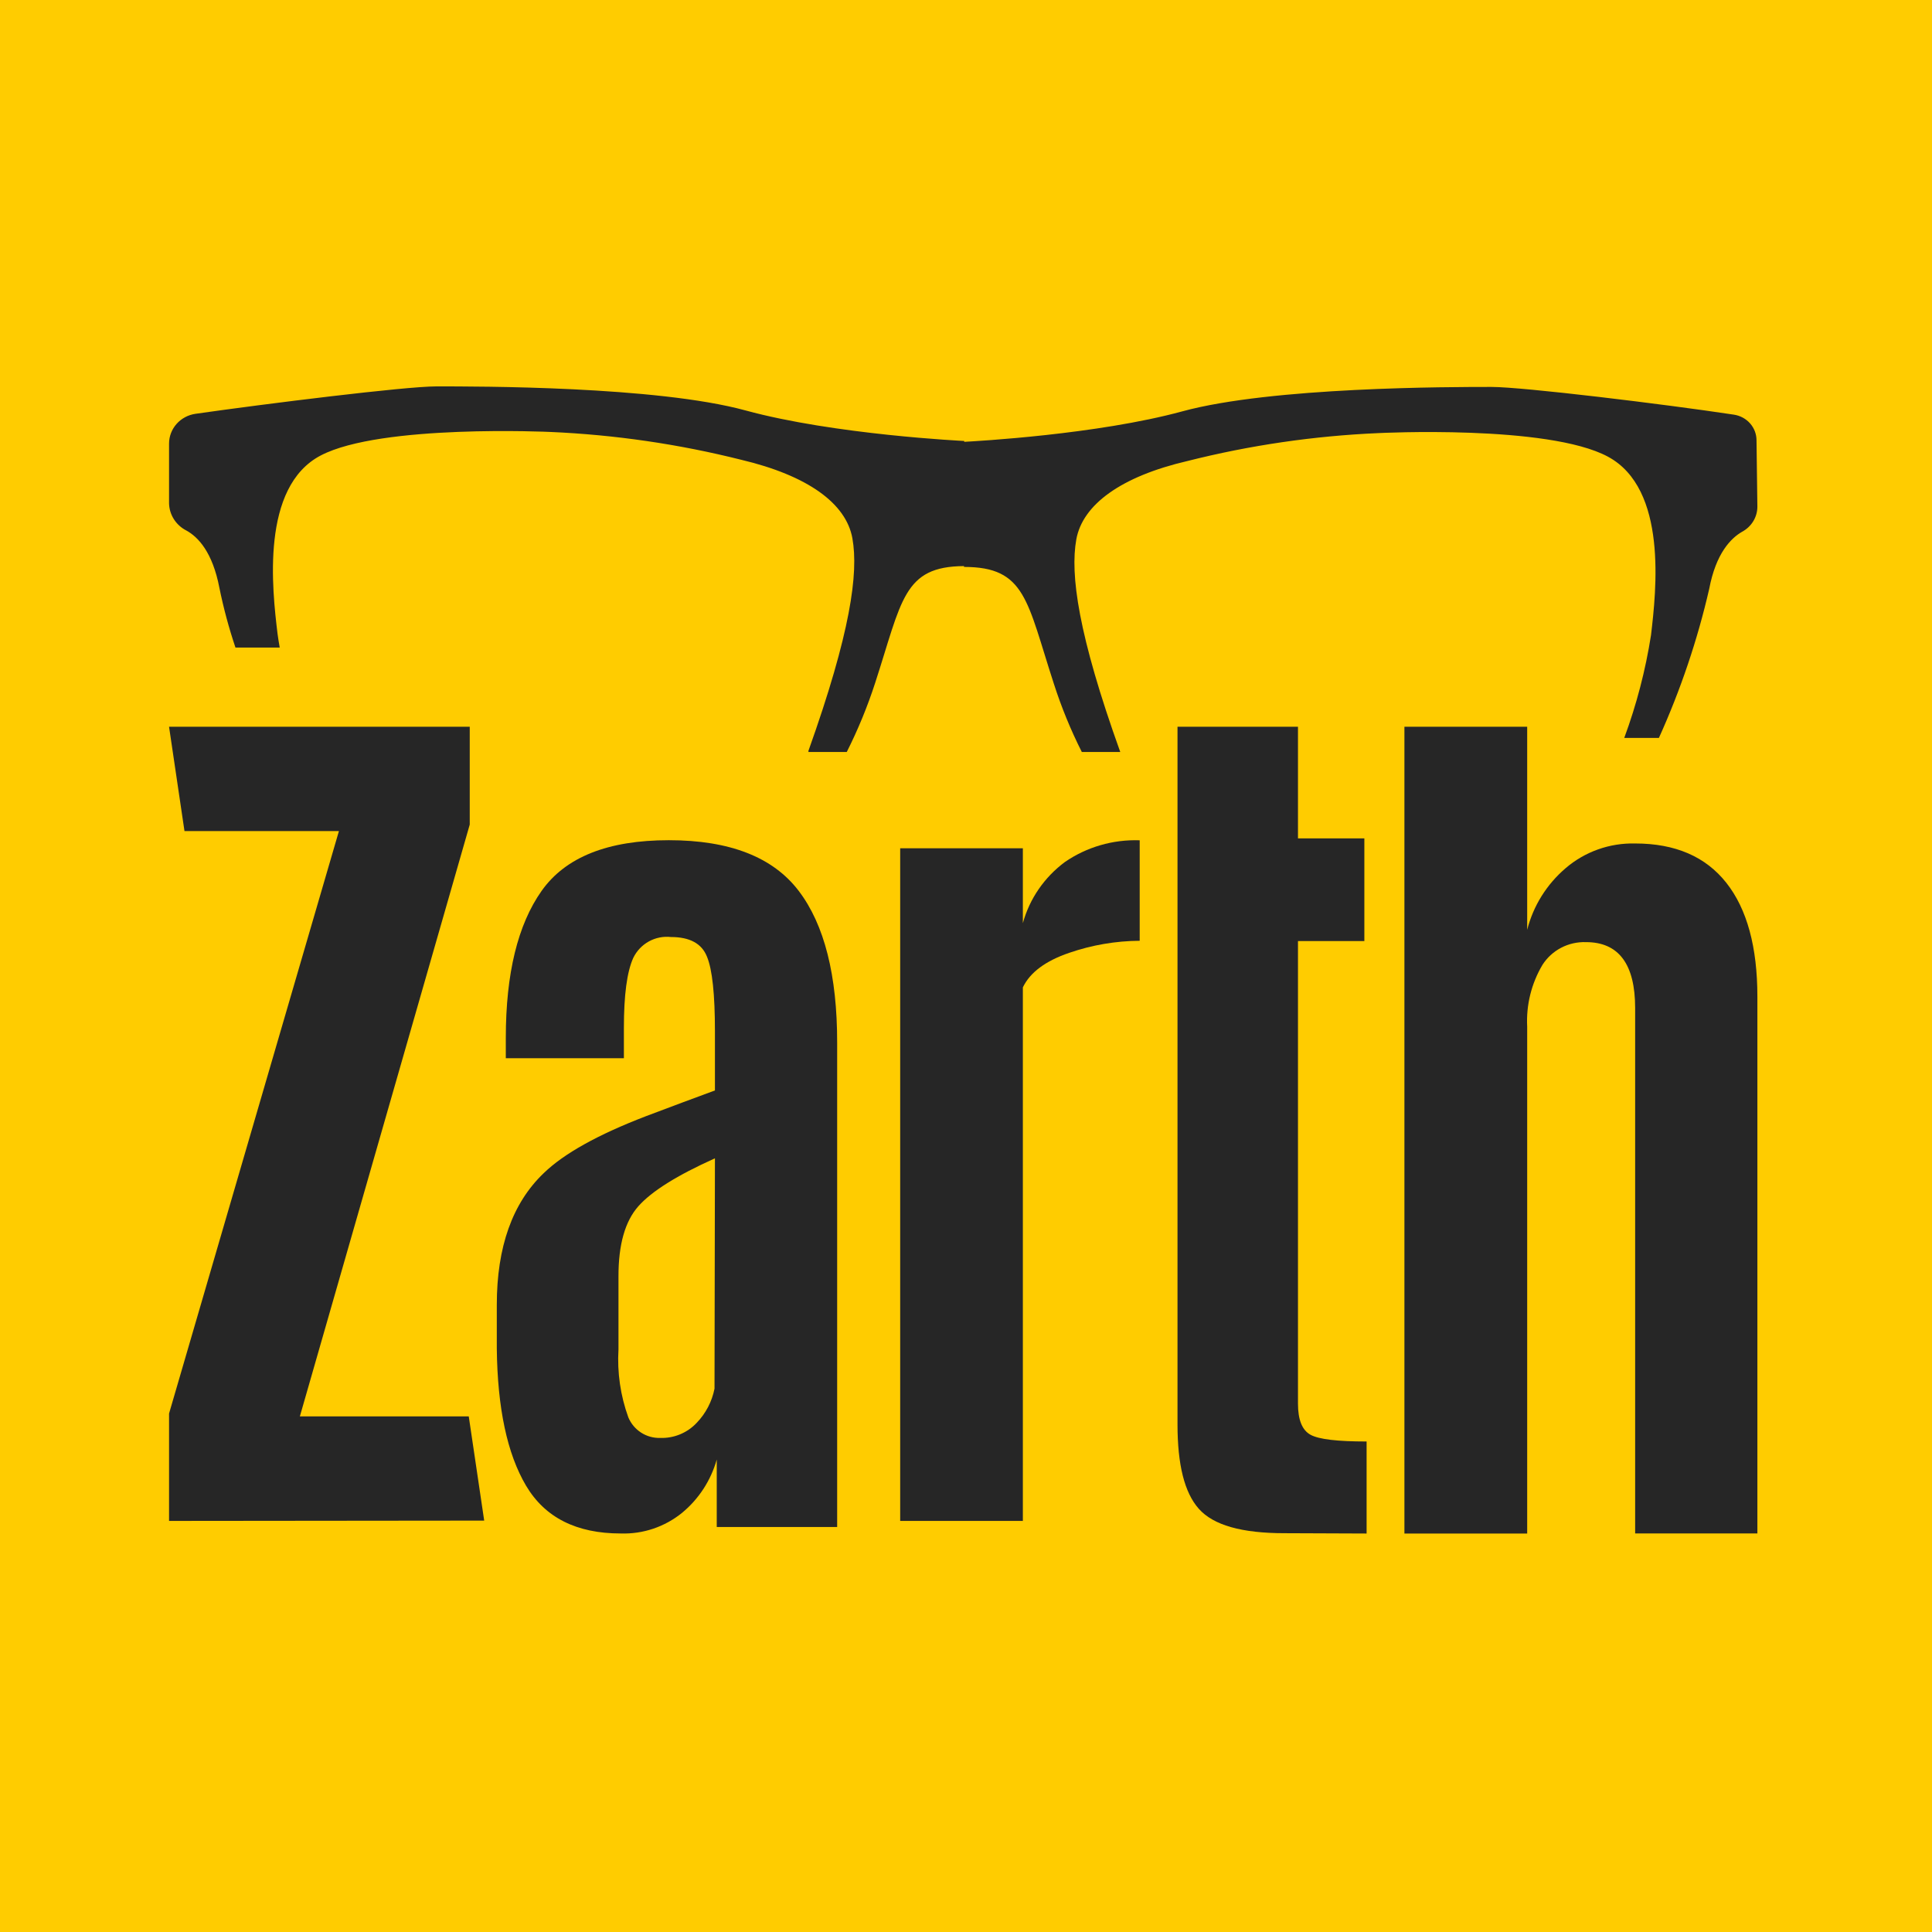
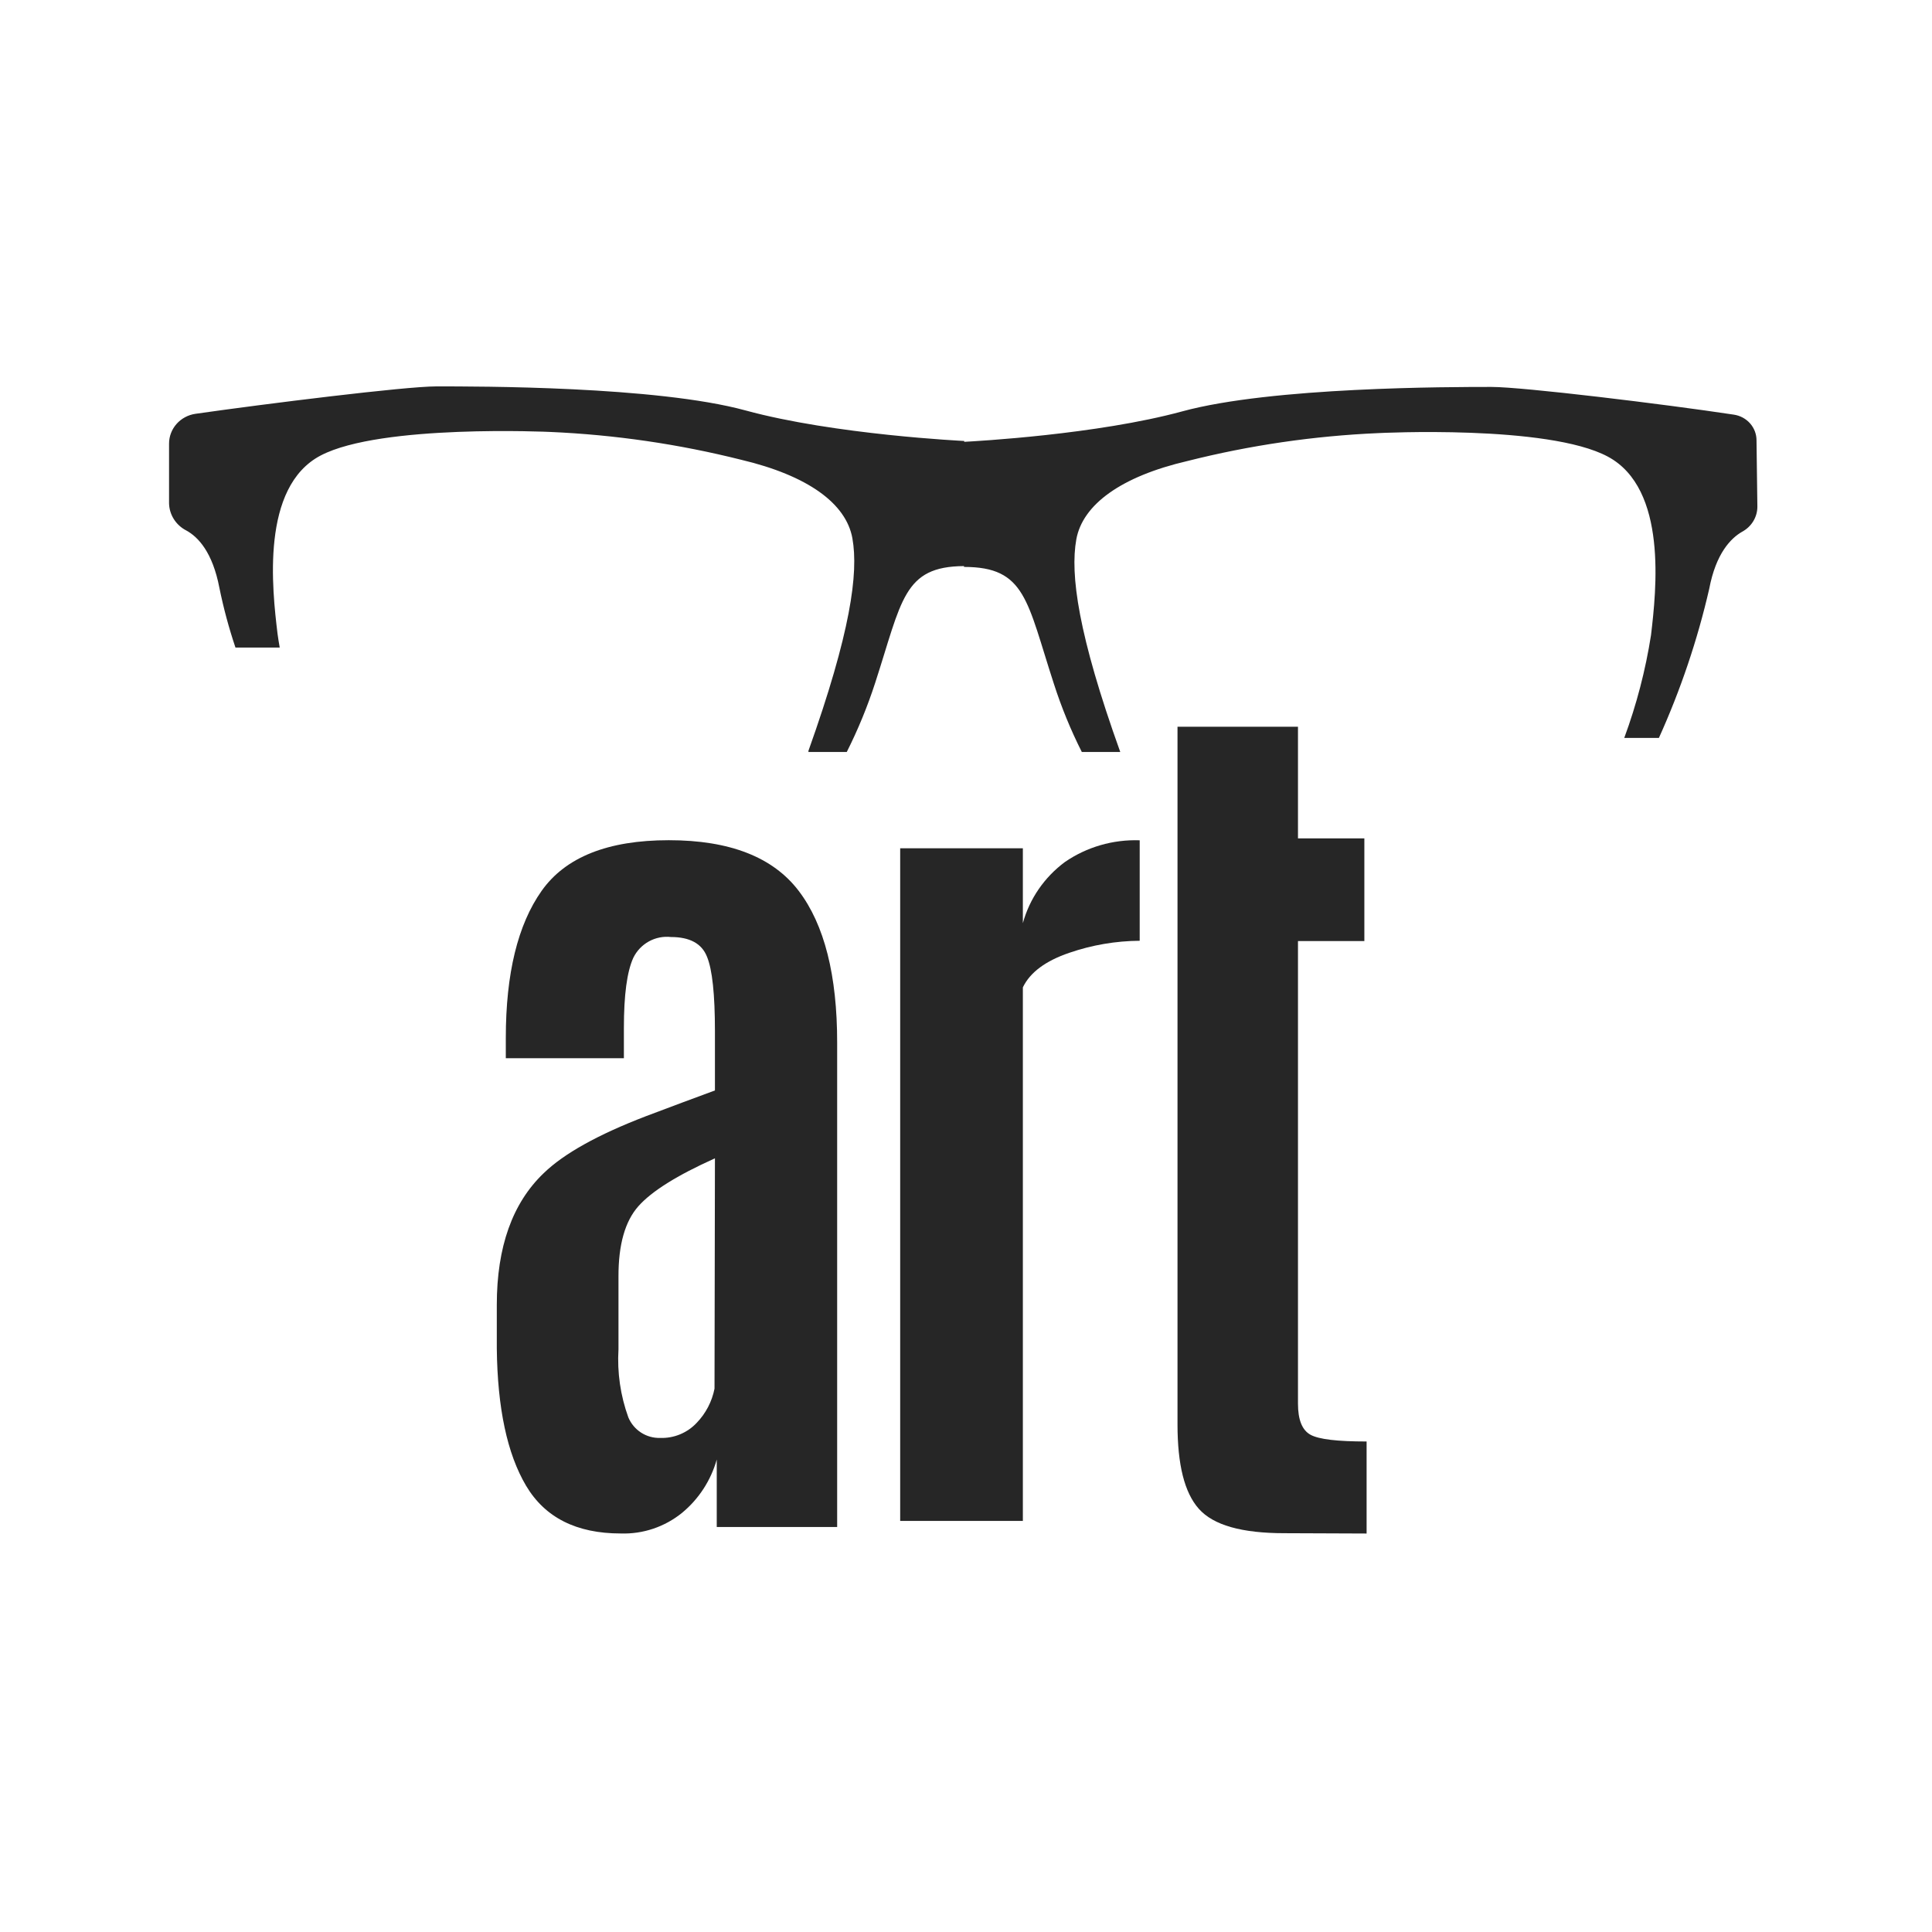
<svg xmlns="http://www.w3.org/2000/svg" width="160" height="160" viewBox="0 0 160 160" fill="none">
-   <rect width="160" height="160" fill="#FFCC00" />
-   <path d="M14 125.956V117.064L28.069 68.824H15.278L14 60.187H38.902V68.288L24.833 117.301H38.821L40.099 125.93L14 125.956Z" fill="#262626" />
  <path d="M51.404 126.996C47.741 126.996 45.128 125.677 43.566 123.04C42.003 120.402 41.196 116.61 41.143 111.664V108.061C41.143 103.267 42.436 99.634 45.023 97.161C46.691 95.54 49.514 93.966 53.494 92.439L56.496 91.311L59.208 90.306V85.398C59.208 82.35 58.989 80.294 58.55 79.231C58.12 78.138 57.119 77.6 55.565 77.6C54.933 77.53 54.294 77.657 53.736 77.965C53.179 78.272 52.729 78.745 52.449 79.319C51.922 80.473 51.668 82.403 51.668 85.125V87.636H41.889V85.954C41.889 80.632 42.878 76.573 44.856 73.776C46.834 70.98 50.345 69.582 55.39 69.582C60.428 69.582 64.013 70.98 66.143 73.776C68.273 76.573 69.335 80.77 69.33 86.368V126.458H59.358V120.872C58.873 122.599 57.874 124.136 56.496 125.278C55.06 126.447 53.252 127.058 51.404 126.996V126.996ZM59.208 95.928C56.078 97.332 53.962 98.656 52.862 99.901C51.761 101.147 51.214 103.082 51.22 105.708V111.744C51.105 113.66 51.382 115.579 52.037 117.383C52.254 117.899 52.621 118.338 53.091 118.642C53.561 118.945 54.111 119.099 54.67 119.083C55.234 119.103 55.797 119.002 56.319 118.786C56.841 118.57 57.312 118.245 57.699 117.832C58.451 117.051 58.963 116.069 59.173 115.004L59.208 95.928Z" fill="#262626" />
  <path d="M106.369 126.973C102.828 126.973 100.491 126.308 99.287 124.959C98.083 123.611 97.516 121.277 97.516 117.958V60.187H107.493V69.432H112.99V77.933H107.493V116.246C107.493 117.586 107.838 118.438 108.528 118.819C109.219 119.201 110.768 119.378 113.176 119.378V127L106.369 126.973Z" fill="#262626" />
-   <path d="M116.308 127V60.187H126.475V77.005C126.977 75.022 128.089 73.239 129.66 71.898C131.25 70.532 133.304 69.802 135.416 69.853C138.736 69.853 141.253 70.939 142.967 73.11C144.681 75.282 145.539 78.424 145.539 82.538V126.991H135.416V83.485C135.416 79.847 134.054 78.023 131.347 78.023C130.63 77.998 129.918 78.159 129.285 78.49C128.651 78.821 128.118 79.311 127.738 79.909C126.821 81.458 126.382 83.235 126.475 85.025V127H116.308Z" fill="#262626" />
  <path d="M94.385 69.589C92.174 69.513 89.999 70.144 88.191 71.387C86.487 72.653 85.262 74.434 84.709 76.452V70.252H74.549V125.956H84.709V81.77C85.305 80.53 86.588 79.576 88.558 78.906C90.43 78.261 92.399 77.925 94.385 77.91V69.589Z" fill="#262626" />
  <path d="M145.467 36.477C145.47 35.959 145.281 35.457 144.935 35.065C144.588 34.672 144.107 34.414 143.58 34.338C137.84 33.469 126.117 32.044 123.516 32.044C120.1 32.044 105.32 32.044 97.907 34.069C90.843 35.99 80.811 36.537 79.854 36.59V36.52C79.854 36.52 69.124 36.007 61.739 33.99C54.353 31.974 39.537 32 36.13 32C33.546 32 21.976 33.443 16.191 34.269C15.582 34.356 15.025 34.654 14.623 35.107C14.221 35.56 14 36.139 14 36.737V41.683C14.01 42.148 14.148 42.602 14.4 42.998C14.651 43.394 15.007 43.717 15.431 43.934C16.414 44.473 17.603 45.734 18.167 48.672C18.508 50.348 18.953 52.002 19.499 53.626H23.165C23.093 53.218 23.031 52.835 22.986 52.496C22.539 48.811 21.573 40.327 26.563 37.719C31.552 35.112 45.572 35.772 45.572 35.772C50.91 36.004 56.208 36.776 61.381 38.076C66.88 39.38 70.072 41.683 70.591 44.578C71.109 47.472 70.439 52.401 66.952 62.179C66.952 62.179 66.952 62.24 66.952 62.275H70.126C71.055 60.428 71.841 58.516 72.477 56.555C74.695 49.732 74.802 46.907 79.836 46.881V46.95C84.951 46.95 85.04 49.767 87.276 56.625C87.898 58.563 88.672 60.452 89.591 62.275H92.775C89.278 52.539 88.617 47.559 89.135 44.673C89.654 41.787 92.846 39.458 98.336 38.18C103.508 36.874 108.807 36.099 114.145 35.868C114.145 35.868 128.183 35.147 133.154 37.815C138.126 40.483 137.16 48.924 136.731 52.592C136.277 55.494 135.534 58.347 134.514 61.11H137.384C139.18 57.136 140.575 53.003 141.55 48.767C142.105 45.829 143.339 44.569 144.287 44.03C144.668 43.823 144.986 43.52 145.206 43.153C145.426 42.786 145.541 42.369 145.538 41.944L145.467 36.477Z" fill="#262626" />
</svg>